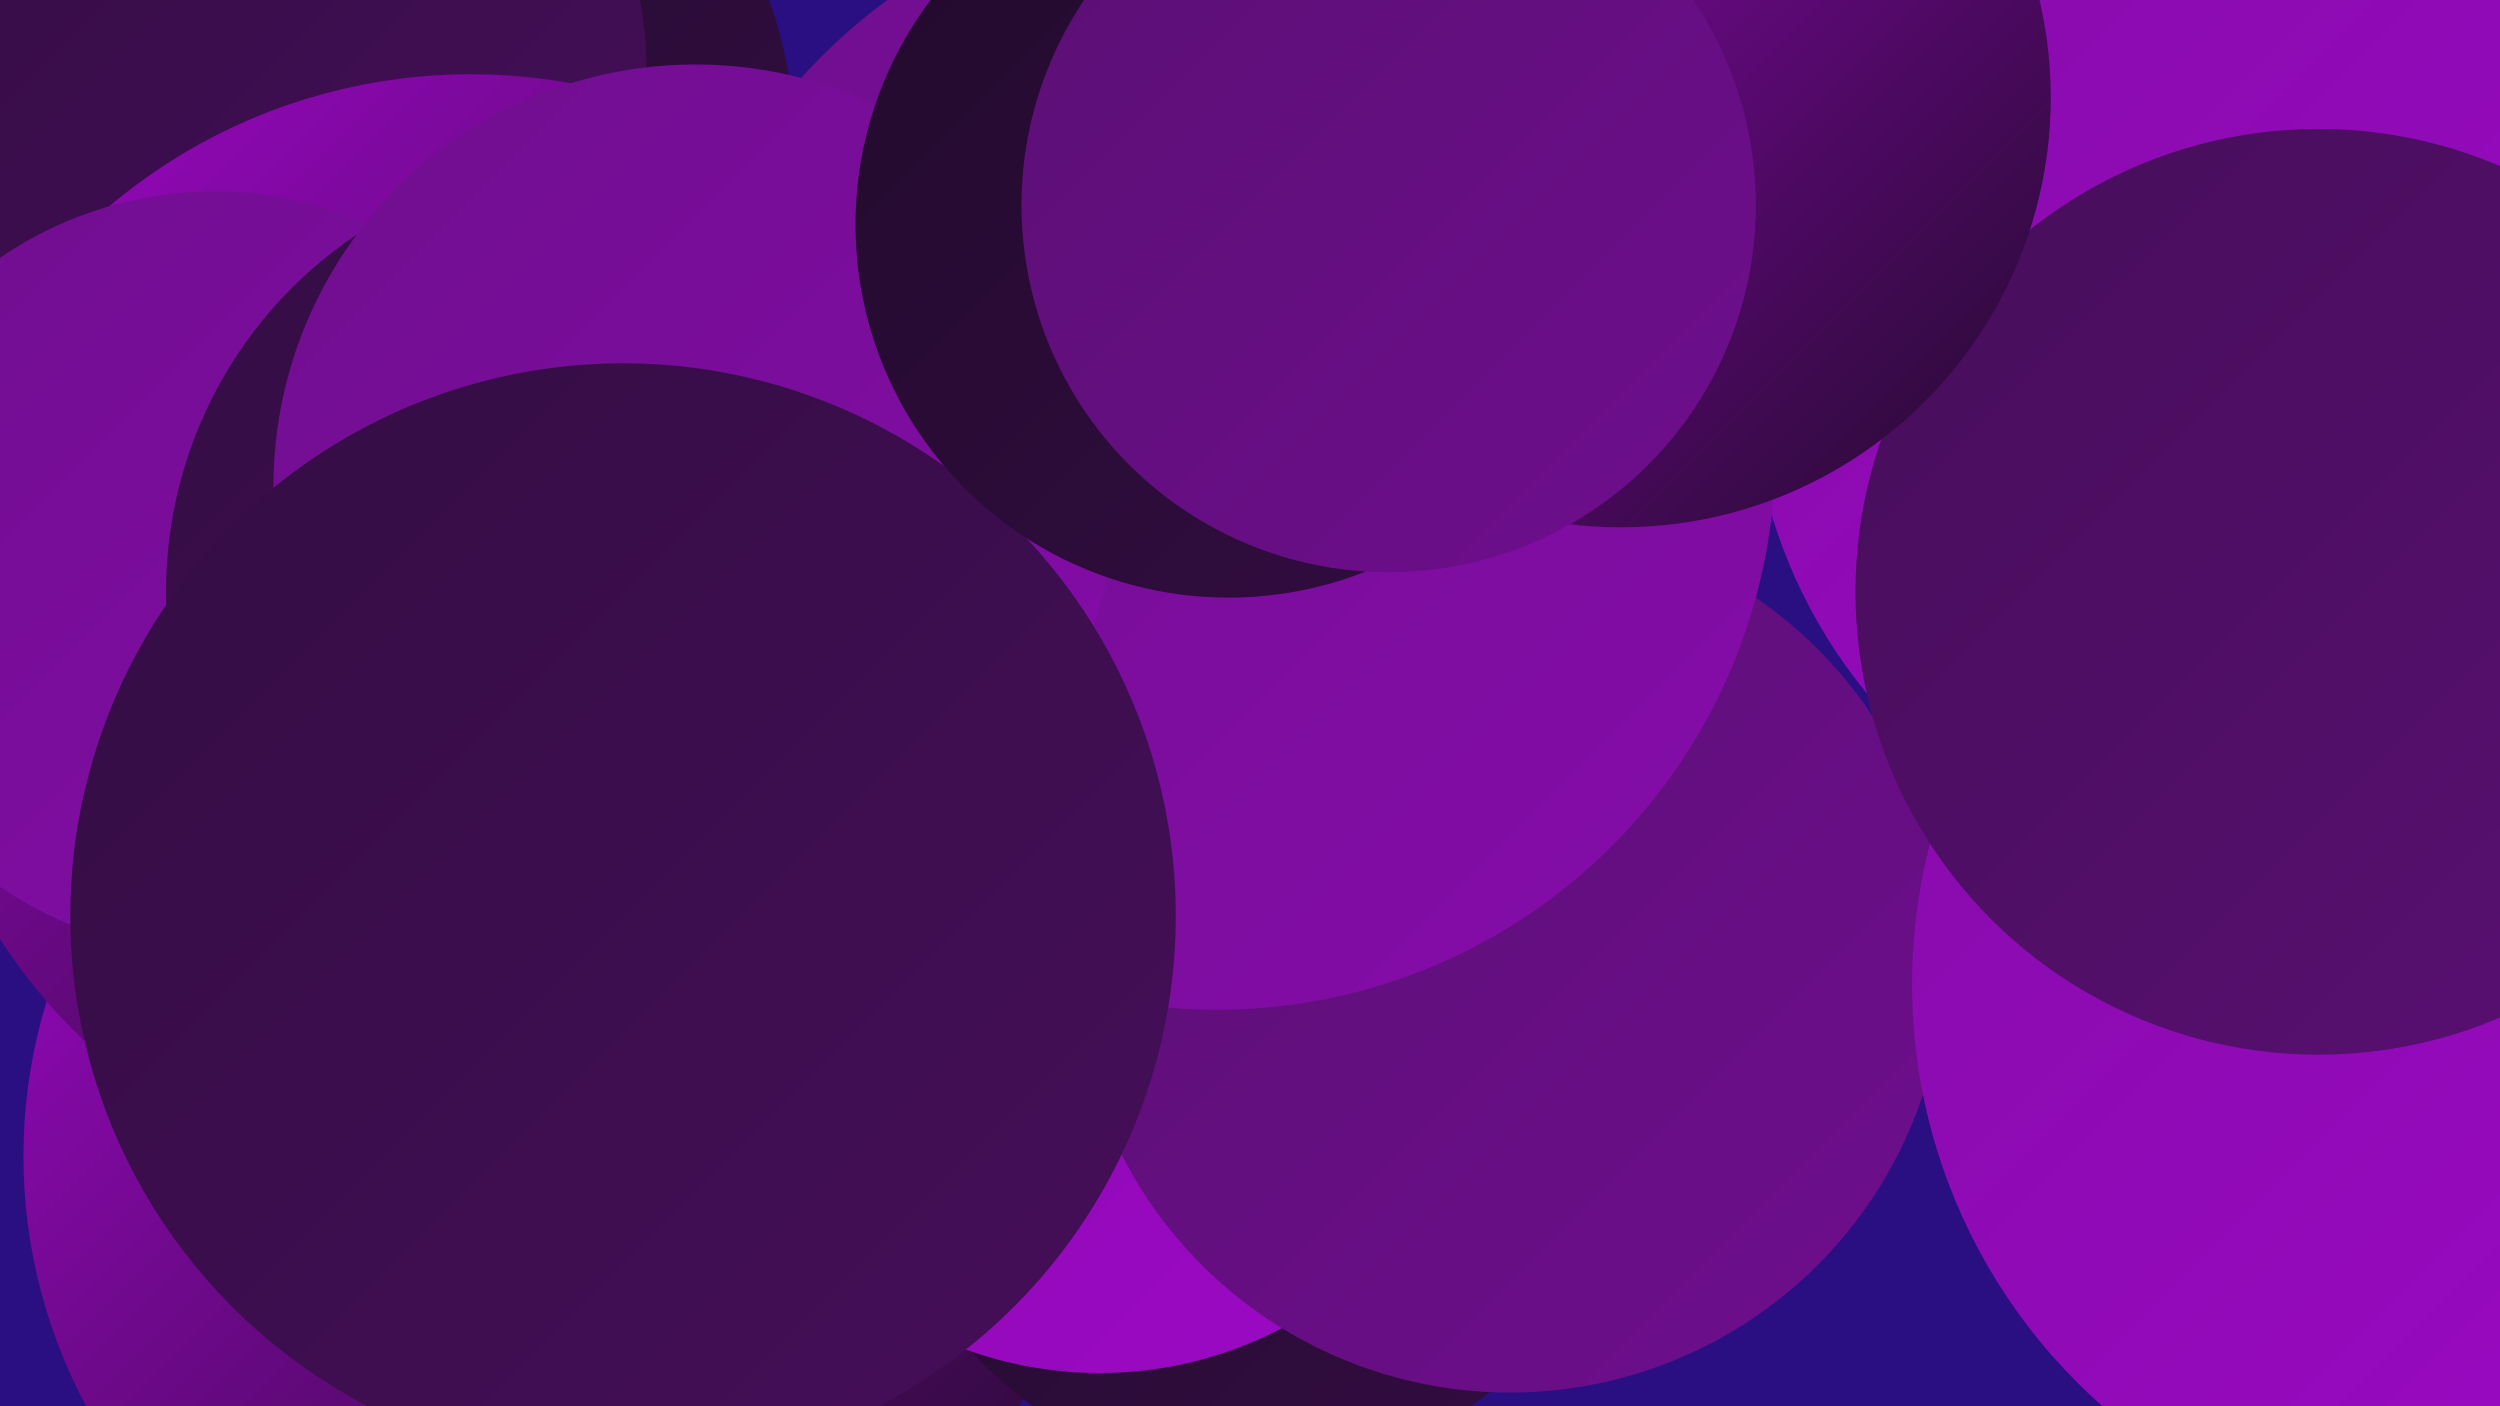
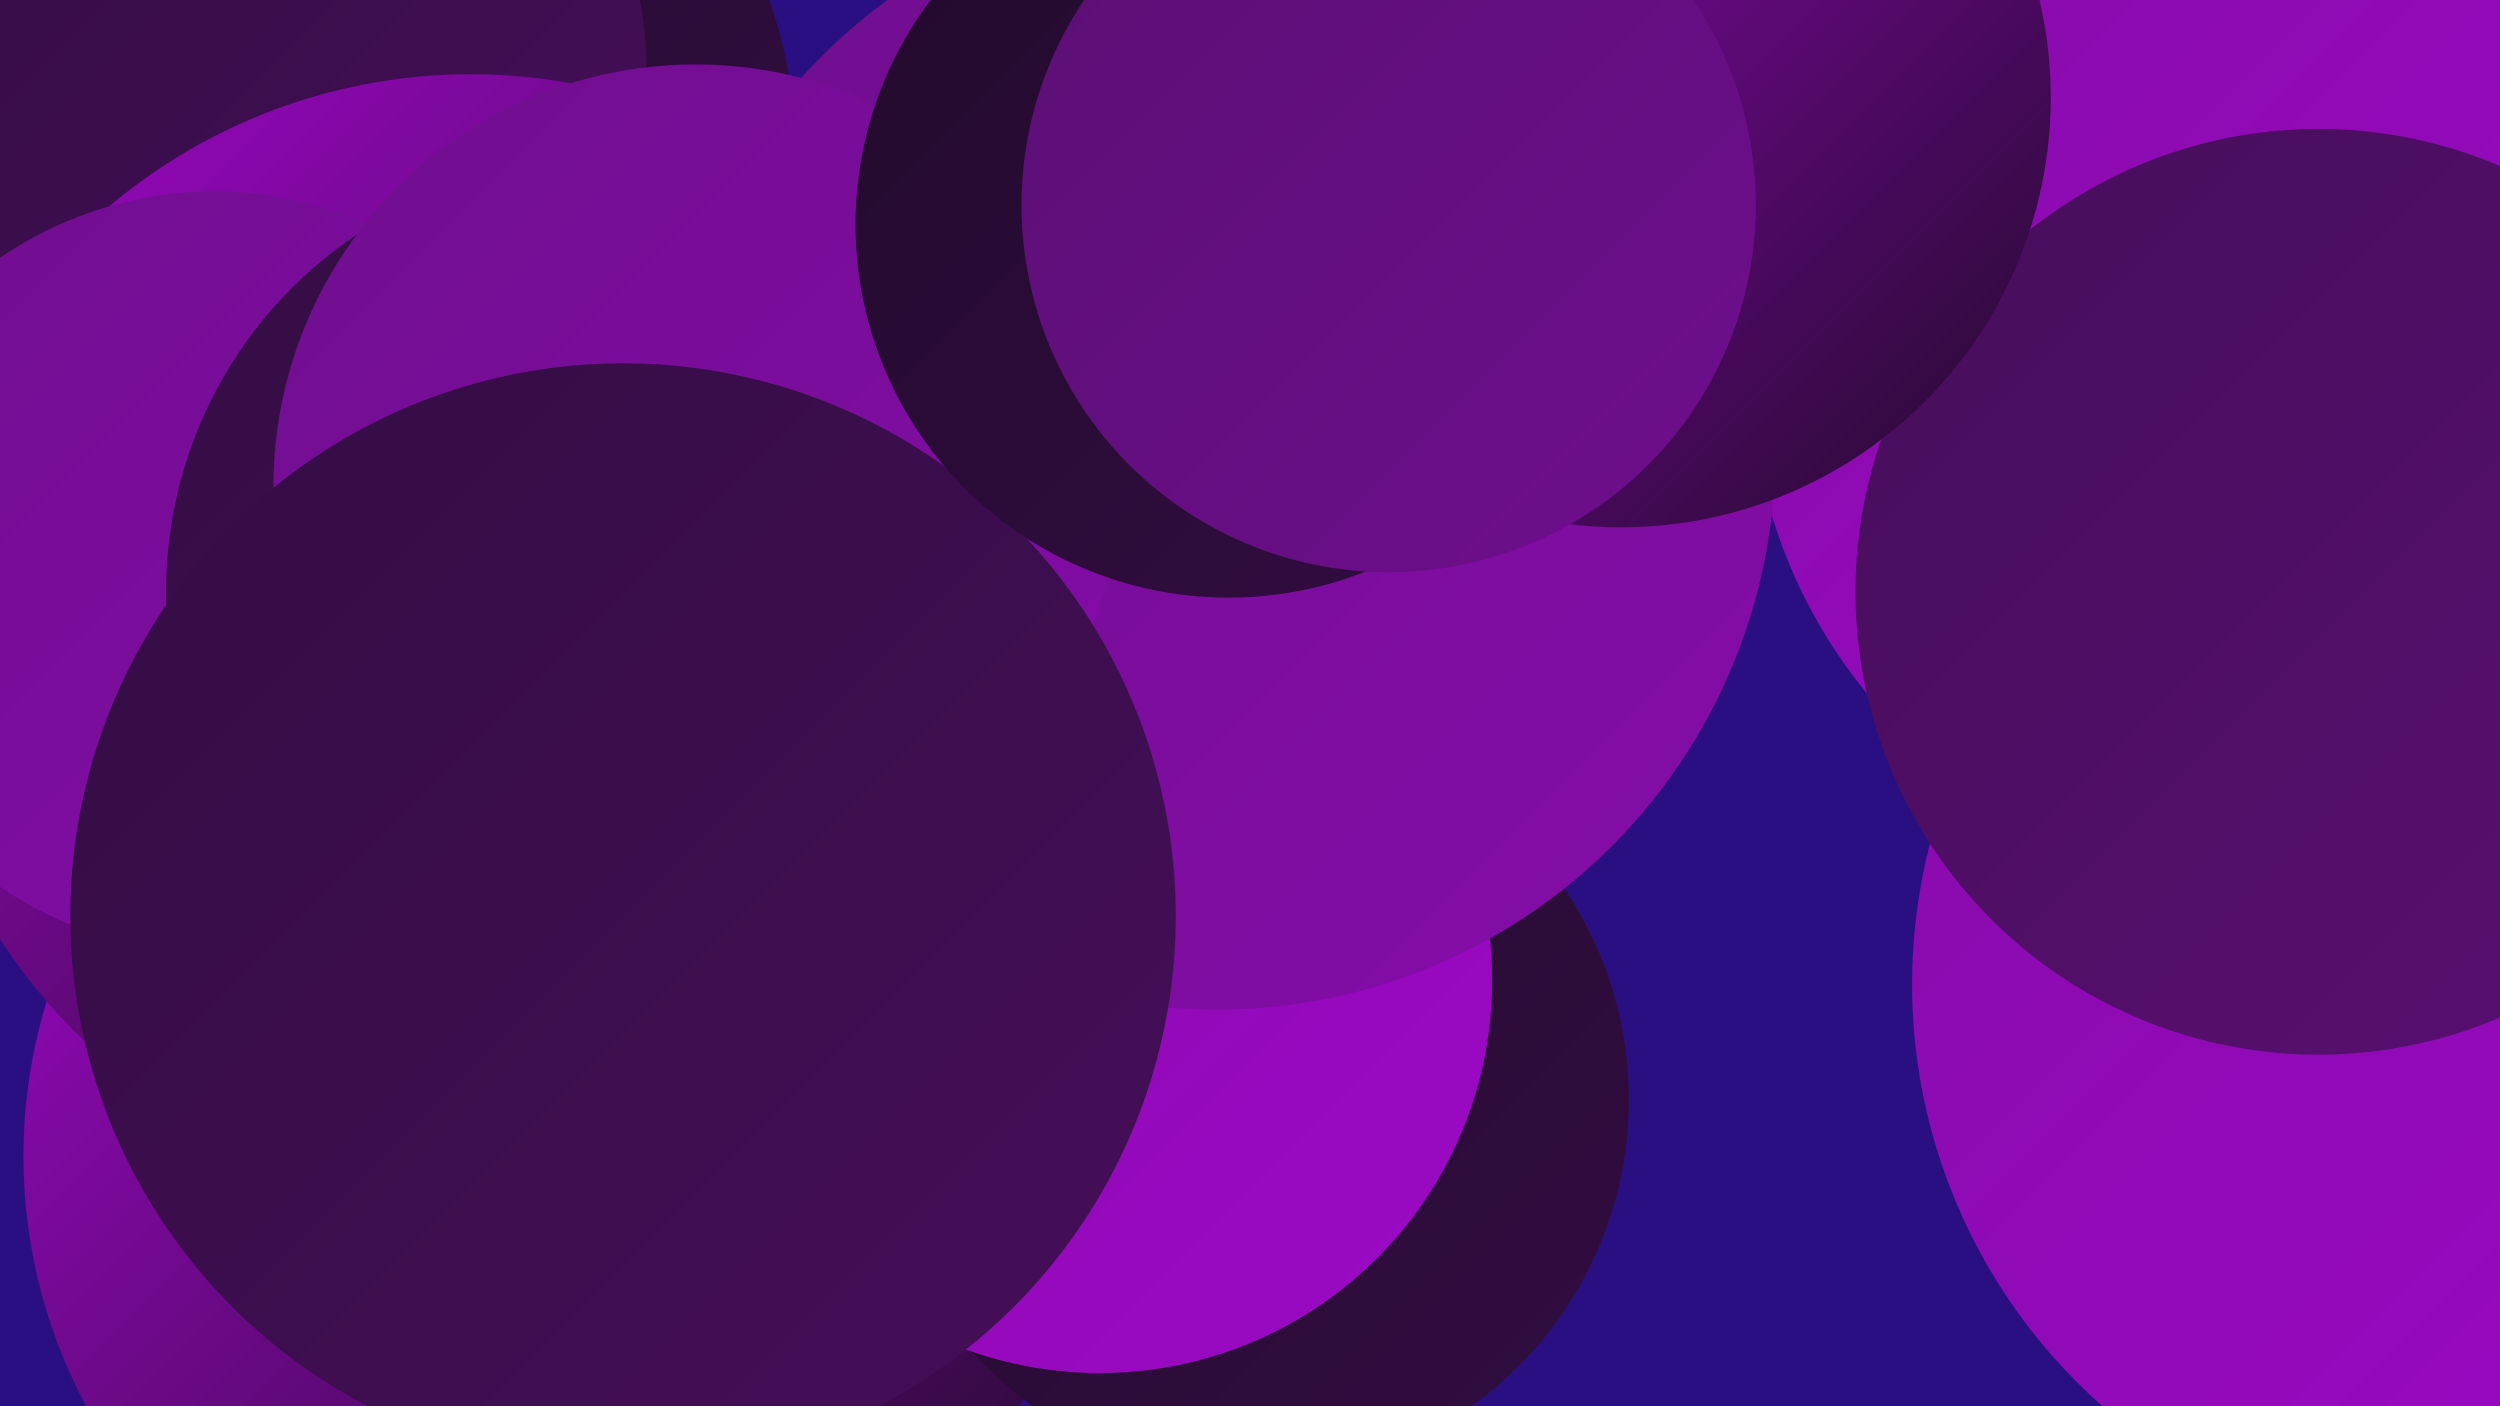
<svg xmlns="http://www.w3.org/2000/svg" width="1280" height="720">
  <defs>
    <linearGradient id="grad0" x1="0%" y1="0%" x2="100%" y2="100%">
      <stop offset="0%" style="stop-color:#220a2c;stop-opacity:1" />
      <stop offset="100%" style="stop-color:#330d42;stop-opacity:1" />
    </linearGradient>
    <linearGradient id="grad1" x1="0%" y1="0%" x2="100%" y2="100%">
      <stop offset="0%" style="stop-color:#330d42;stop-opacity:1" />
      <stop offset="100%" style="stop-color:#460e5a;stop-opacity:1" />
    </linearGradient>
    <linearGradient id="grad2" x1="0%" y1="0%" x2="100%" y2="100%">
      <stop offset="0%" style="stop-color:#460e5a;stop-opacity:1" />
      <stop offset="100%" style="stop-color:#5a0f73;stop-opacity:1" />
    </linearGradient>
    <linearGradient id="grad3" x1="0%" y1="0%" x2="100%" y2="100%">
      <stop offset="0%" style="stop-color:#5a0f73;stop-opacity:1" />
      <stop offset="100%" style="stop-color:#6f0e8e;stop-opacity:1" />
    </linearGradient>
    <linearGradient id="grad4" x1="0%" y1="0%" x2="100%" y2="100%">
      <stop offset="0%" style="stop-color:#6f0e8e;stop-opacity:1" />
      <stop offset="100%" style="stop-color:#860caa;stop-opacity:1" />
    </linearGradient>
    <linearGradient id="grad5" x1="0%" y1="0%" x2="100%" y2="100%">
      <stop offset="0%" style="stop-color:#860caa;stop-opacity:1" />
      <stop offset="100%" style="stop-color:#9e08c7;stop-opacity:1" />
    </linearGradient>
    <linearGradient id="grad6" x1="0%" y1="0%" x2="100%" y2="100%">
      <stop offset="0%" style="stop-color:#9e08c7;stop-opacity:1" />
      <stop offset="100%" style="stop-color:#220a2c;stop-opacity:1" />
    </linearGradient>
  </defs>
  <rect width="1280" height="720" fill="#290f81" />
  <circle cx="1159" cy="188" r="263" fill="url(#grad5)" />
  <circle cx="182" cy="76" r="225" fill="url(#grad0)" />
  <circle cx="283" cy="592" r="271" fill="url(#grad6)" />
  <circle cx="44" cy="29" r="275" fill="url(#grad6)" />
  <circle cx="137" cy="36" r="194" fill="url(#grad1)" />
  <circle cx="1268" cy="417" r="180" fill="url(#grad2)" />
  <circle cx="241" cy="325" r="287" fill="url(#grad6)" />
  <circle cx="641" cy="563" r="193" fill="url(#grad0)" />
  <circle cx="563" cy="502" r="201" fill="url(#grad5)" />
  <circle cx="110" cy="293" r="195" fill="url(#grad4)" />
-   <circle cx="773" cy="490" r="223" fill="url(#grad3)" />
  <circle cx="623" cy="231" r="286" fill="url(#grad4)" />
  <circle cx="1267" cy="504" r="288" fill="url(#grad5)" />
  <circle cx="305" cy="303" r="220" fill="url(#grad1)" />
  <circle cx="1187" cy="303" r="237" fill="url(#grad2)" />
  <circle cx="356" cy="249" r="216" fill="url(#grad4)" />
  <circle cx="319" cy="469" r="283" fill="url(#grad1)" />
  <circle cx="629" cy="115" r="191" fill="url(#grad0)" />
  <circle cx="830" cy="50" r="220" fill="url(#grad6)" />
  <circle cx="711" cy="105" r="188" fill="url(#grad3)" />
</svg>